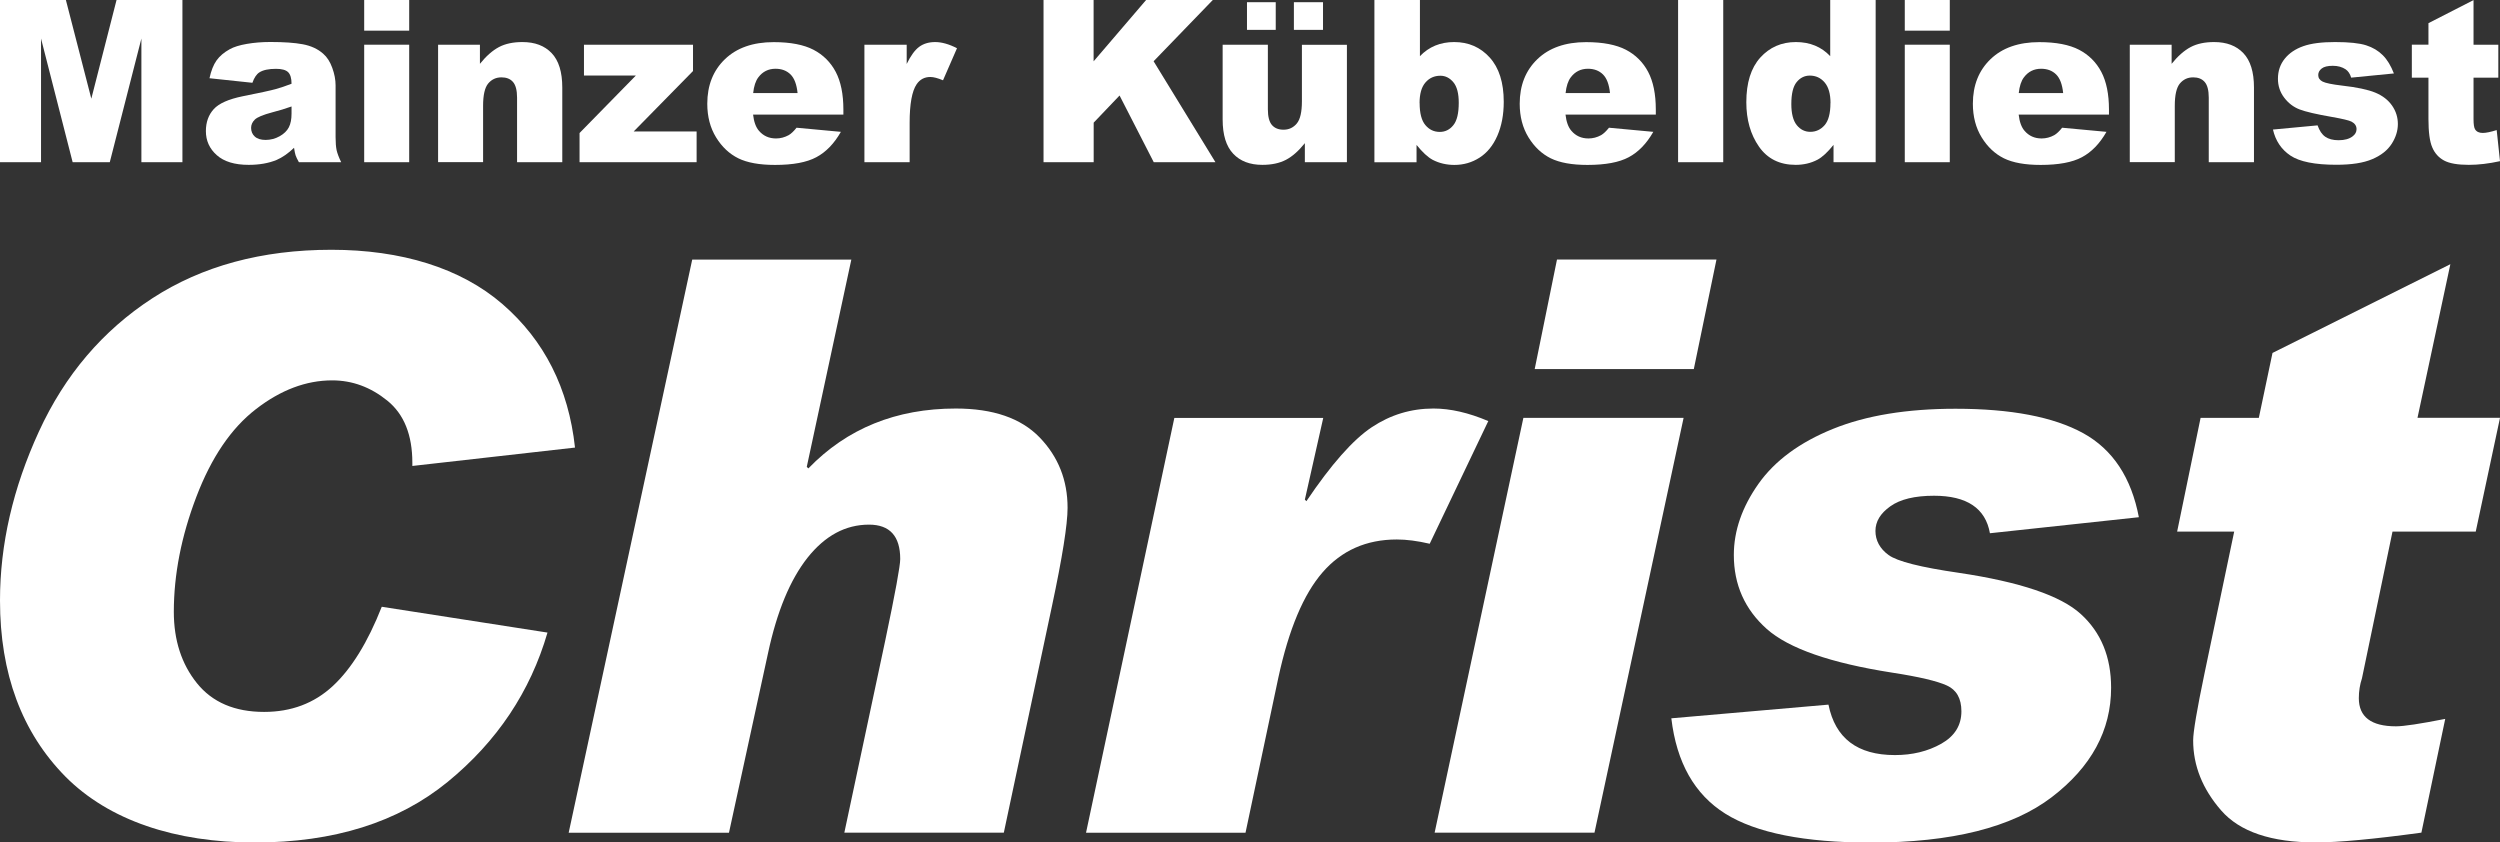
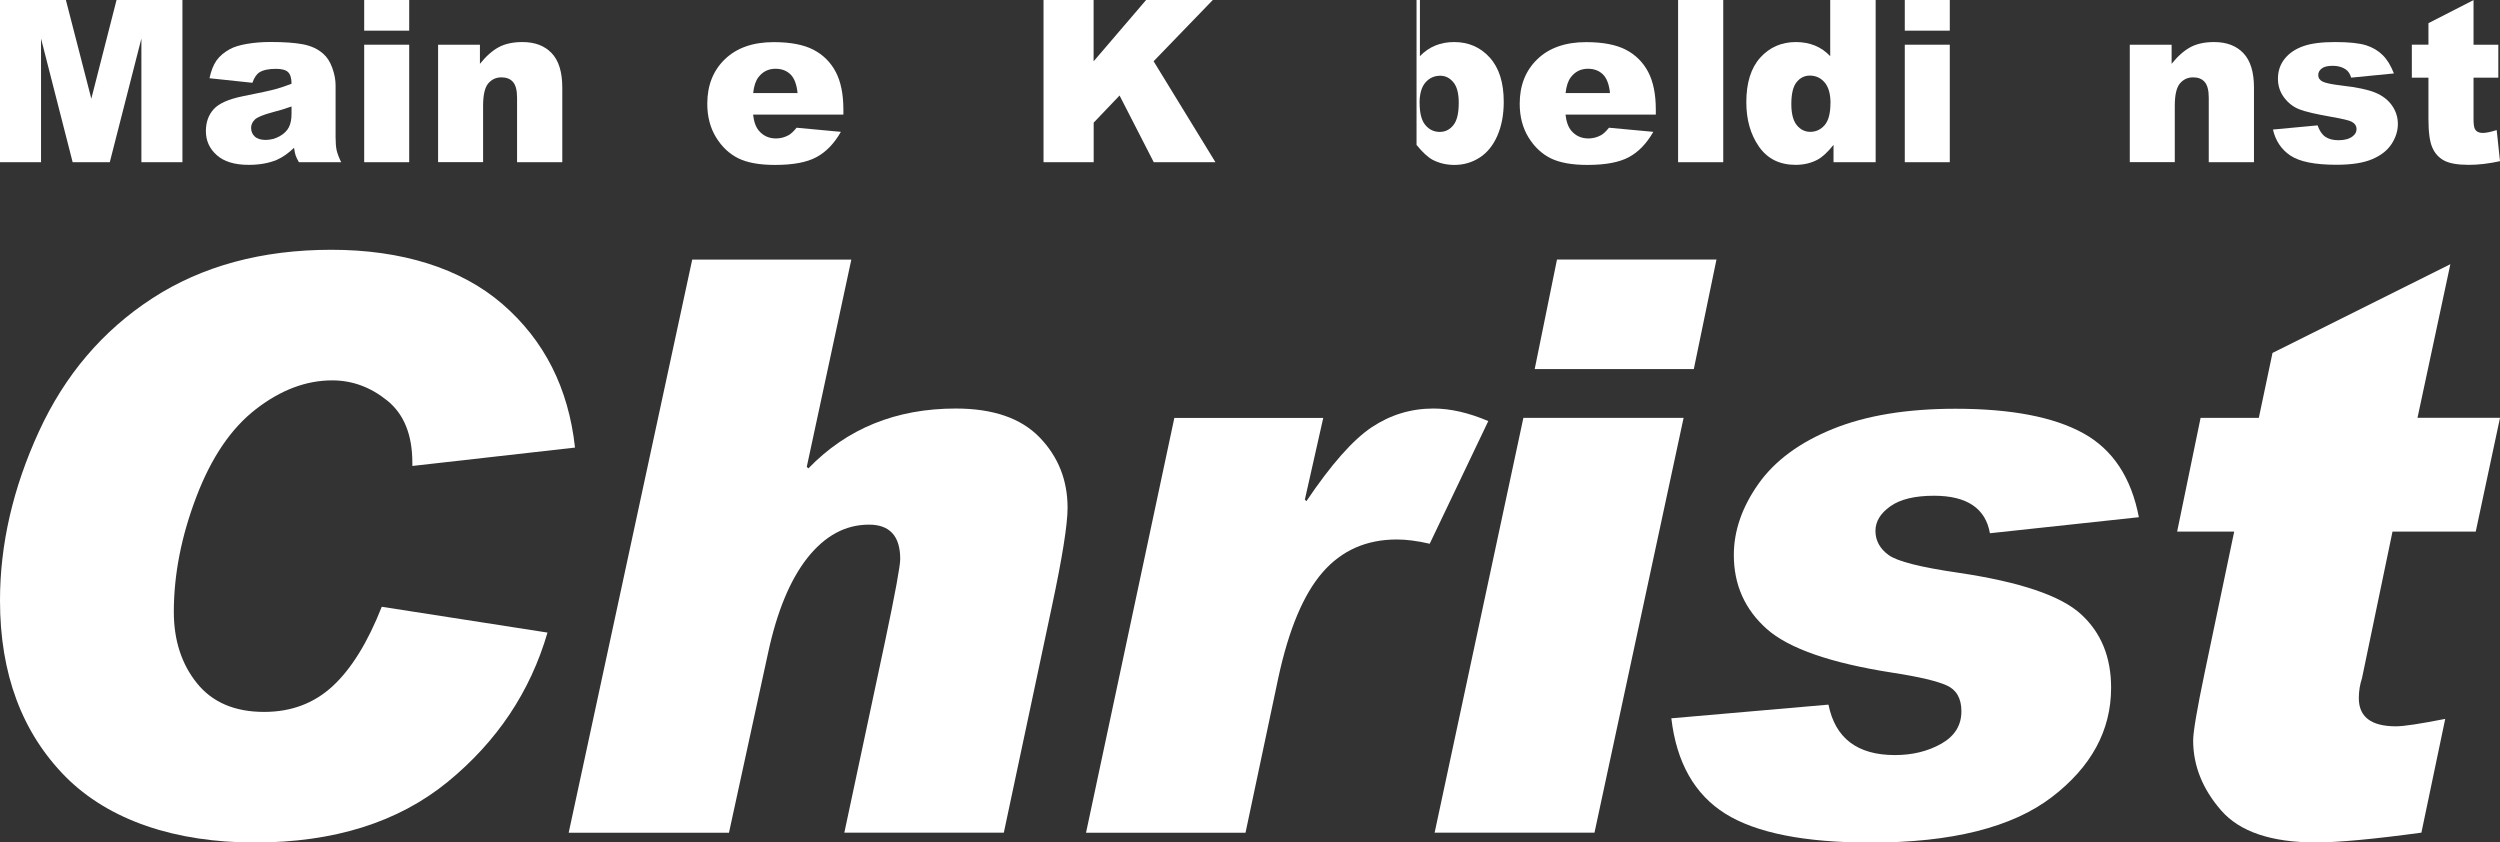
<svg xmlns="http://www.w3.org/2000/svg" id="uuid-7ae453d8-1771-4556-92e4-f6296e88bbbd" viewBox="0 0 340 114.57" width="340" height="114.57">
  <rect x="0" y="0" width="340" height="114.57" fill="#333333" stroke="none" />
  <defs>
    <style>.uuid-a8ee74c5-b02b-4822-8544-dcd40ab66f6a{fill:#fff;}</style>
  </defs>
  <path class="uuid-a8ee74c5-b02b-4822-8544-dcd40ab66f6a" d="m0,0h8.96l3.46,13.42L15.85,0h8.96v22.06h-5.58V5.24l-4.3,16.82h-5.05L5.58,5.24v16.82H0V0Z" />
  <path class="uuid-a8ee74c5-b02b-4822-8544-dcd40ab66f6a" d="m34.34,11.26l-5.85-.62c.22-1.02.54-1.83.96-2.42.42-.59,1.02-1.1,1.8-1.53.56-.31,1.33-.55,2.32-.72.98-.17,2.05-.26,3.19-.26,1.84,0,3.31.1,4.42.31,1.11.21,2.04.63,2.78,1.29.52.45.93,1.09,1.23,1.92.3.83.45,1.62.45,2.37v7.06c0,.75.05,1.34.14,1.77.1.43.3.97.62,1.63h-5.75c-.23-.41-.38-.72-.45-.94-.07-.22-.14-.55-.21-1.02-.8.77-1.6,1.32-2.39,1.66-1.08.44-2.34.66-3.78.66-1.91,0-3.35-.44-4.34-1.32-.99-.88-1.48-1.97-1.48-3.27,0-1.21.36-2.21,1.07-2.99.71-.78,2.03-1.36,3.94-1.75,2.3-.46,3.79-.78,4.47-.97.68-.19,1.4-.43,2.17-.73,0-.75-.16-1.28-.47-1.58-.31-.3-.86-.45-1.64-.45-1,0-1.76.16-2.26.48-.39.25-.71.72-.95,1.41Zm5.31,3.22c-.84.3-1.72.57-2.63.8-1.24.33-2.03.66-2.36.98-.34.33-.51.71-.51,1.13,0,.48.17.88.5,1.18.34.31.83.46,1.48.46s1.32-.17,1.9-.5c.59-.33,1-.73,1.25-1.21.25-.48.37-1.1.37-1.86v-.98Z" />
  <path class="uuid-a8ee74c5-b02b-4822-8544-dcd40ab66f6a" d="m49.53,0h6.12v4.17h-6.12V0Zm0,6.08h6.12v15.98h-6.12V6.08Z" />
  <path class="uuid-a8ee74c5-b02b-4822-8544-dcd40ab66f6a" d="m59.57,6.08h5.7v2.6c.85-1.06,1.72-1.82,2.59-2.28.87-.46,1.94-.68,3.19-.68,1.7,0,3.02.5,3.98,1.51.96,1.01,1.44,2.57,1.44,4.67v10.16h-6.15v-8.79c0-1-.19-1.71-.56-2.13-.37-.42-.89-.62-1.56-.62-.74,0-1.34.28-1.81.84-.46.56-.69,1.57-.69,3.02v7.67h-6.12V6.08Z" />
-   <path class="uuid-a8ee74c5-b02b-4822-8544-dcd40ab66f6a" d="m79.43,6.08h14.82v3.58l-8.07,8.22h8.56v4.18h-15.92v-3.97l7.66-7.82h-7.06v-4.18Z" />
  <path class="uuid-a8ee74c5-b02b-4822-8544-dcd40ab66f6a" d="m114.7,15.59h-12.28c.11.98.38,1.72.8,2.2.59.69,1.36,1.04,2.32,1.04.6,0,1.17-.15,1.72-.45.33-.19.69-.53,1.07-1.01l6.03.56c-.92,1.61-2.04,2.76-3.34,3.45-1.3.7-3.17,1.05-5.61,1.05-2.12,0-3.78-.3-5-.9-1.21-.6-2.22-1.54-3.02-2.84-.8-1.3-1.2-2.83-1.2-4.58,0-2.5.8-4.52,2.4-6.06,1.6-1.54,3.81-2.32,6.63-2.32,2.29,0,4.09.35,5.42,1.04,1.32.69,2.33,1.7,3.02,3.01.69,1.31,1.04,3.02,1.04,5.13v.69Zm-6.23-2.93c-.12-1.18-.44-2.03-.96-2.54-.52-.51-1.2-.77-2.04-.77-.97,0-1.75.39-2.33,1.16-.37.48-.61,1.2-.71,2.15h6.03Z" />
-   <path class="uuid-a8ee74c5-b02b-4822-8544-dcd40ab66f6a" d="m117.58,6.08h5.73v2.62c.55-1.13,1.12-1.91,1.71-2.34.59-.43,1.31-.64,2.17-.64s1.89.28,2.96.84l-1.9,4.36c-.72-.3-1.29-.45-1.72-.45-.8,0-1.42.33-1.87.99-.63.93-.95,2.68-.95,5.24v5.36h-6.15V6.08Z" />
  <path class="uuid-a8ee74c5-b02b-4822-8544-dcd40ab66f6a" d="m141.91,0h6.82v8.34l7.14-8.34h9.07l-8.05,8.33,8.41,13.73h-8.39l-4.65-9.07-3.52,3.69v5.38h-6.82V0Z" />
-   <path class="uuid-a8ee74c5-b02b-4822-8544-dcd40ab66f6a" d="m183.18,22.06h-5.72v-2.59c-.85,1.06-1.71,1.82-2.58,2.27-.87.45-1.93.68-3.2.68-1.69,0-3.01-.5-3.96-1.51-.96-1.01-1.44-2.56-1.44-4.66V6.08h6.15v8.79c0,1,.19,1.72.56,2.14.37.42.89.63,1.57.63.73,0,1.33-.28,1.8-.84.47-.56.7-1.57.7-3.02v-7.69h6.12v15.98ZM169.59.3h3.91v3.76h-3.91V.3Zm6.38,0h3.96v3.76h-3.96V.3Z" />
-   <path class="uuid-a8ee74c5-b02b-4822-8544-dcd40ab66f6a" d="m186.93,0h6.18v7.64c.61-.64,1.31-1.12,2.08-1.44.78-.32,1.64-.48,2.58-.48,1.95,0,3.56.7,4.83,2.1,1.27,1.4,1.91,3.41,1.91,6.03,0,1.75-.29,3.28-.87,4.61-.58,1.33-1.39,2.32-2.42,2.98-1.03.66-2.17.99-3.42.99-1.07,0-2.06-.23-2.95-.69-.67-.36-1.4-1.04-2.2-2.03v2.36h-5.73V0Zm6.14,14.02c0,1.37.26,2.37.78,2.99.52.62,1.17.93,1.96.93.73,0,1.35-.3,1.84-.91.5-.61.74-1.63.74-3.06,0-1.26-.24-2.19-.73-2.78-.49-.59-1.08-.89-1.77-.89-.83,0-1.51.31-2.04.93-.53.62-.79,1.55-.79,2.81Z" />
+   <path class="uuid-a8ee74c5-b02b-4822-8544-dcd40ab66f6a" d="m186.93,0h6.18v7.64c.61-.64,1.31-1.12,2.08-1.44.78-.32,1.64-.48,2.58-.48,1.95,0,3.56.7,4.83,2.1,1.27,1.4,1.91,3.41,1.91,6.03,0,1.75-.29,3.28-.87,4.61-.58,1.33-1.39,2.32-2.42,2.98-1.03.66-2.17.99-3.42.99-1.07,0-2.06-.23-2.95-.69-.67-.36-1.4-1.04-2.2-2.03v2.36V0Zm6.14,14.02c0,1.37.26,2.37.78,2.99.52.62,1.17.93,1.96.93.73,0,1.35-.3,1.84-.91.5-.61.74-1.63.74-3.06,0-1.26-.24-2.19-.73-2.78-.49-.59-1.08-.89-1.77-.89-.83,0-1.51.31-2.04.93-.53.62-.79,1.55-.79,2.81Z" />
  <path class="uuid-a8ee74c5-b02b-4822-8544-dcd40ab66f6a" d="m225.19,15.59h-12.28c.11.98.38,1.72.8,2.2.59.69,1.36,1.04,2.32,1.04.6,0,1.17-.15,1.72-.45.33-.19.69-.53,1.07-1.01l6.03.56c-.92,1.61-2.04,2.76-3.34,3.45-1.3.7-3.18,1.05-5.61,1.05-2.12,0-3.78-.3-5-.9-1.21-.6-2.22-1.54-3.02-2.84-.8-1.3-1.2-2.83-1.2-4.58,0-2.5.8-4.52,2.4-6.06,1.6-1.54,3.81-2.32,6.63-2.32,2.29,0,4.09.35,5.42,1.04,1.32.69,2.33,1.7,3.02,3.01.69,1.31,1.04,3.02,1.04,5.13v.69Zm-6.23-2.93c-.12-1.18-.44-2.03-.96-2.54-.52-.51-1.2-.77-2.04-.77-.97,0-1.75.39-2.33,1.16-.37.48-.61,1.2-.71,2.15h6.03Z" />
  <path class="uuid-a8ee74c5-b02b-4822-8544-dcd40ab66f6a" d="m228.22,0h6.14v22.06h-6.14V0Z" />
  <path class="uuid-a8ee74c5-b02b-4822-8544-dcd40ab66f6a" d="m255.09,0v22.06h-5.73v-2.36c-.8,1-1.53,1.68-2.2,2.03-.88.46-1.87.69-2.95.69-2.18,0-3.84-.83-4.99-2.48s-1.72-3.67-1.72-6.03c0-2.65.63-4.67,1.9-6.08,1.27-1.4,2.88-2.11,4.84-2.11.95,0,1.82.16,2.6.48.78.32,1.47.8,2.07,1.44V0h6.18Zm-6.14,14.02c0-1.25-.27-2.19-.8-2.81-.53-.62-1.2-.93-2.02-.93-.71,0-1.31.3-1.79.89-.48.59-.72,1.59-.72,2.98,0,1.3.25,2.26.74,2.87.5.61,1.11.91,1.84.91.78,0,1.43-.31,1.96-.92.52-.61.78-1.61.78-2.99Z" />
  <path class="uuid-a8ee74c5-b02b-4822-8544-dcd40ab66f6a" d="m259.05,0h6.12v4.17h-6.12V0Zm0,6.08h6.12v15.98h-6.12V6.08Z" />
-   <path class="uuid-a8ee74c5-b02b-4822-8544-dcd40ab66f6a" d="m286.82,15.59h-12.28c.11.98.38,1.72.8,2.2.59.69,1.36,1.04,2.32,1.04.6,0,1.17-.15,1.72-.45.33-.19.69-.53,1.07-1.01l6.03.56c-.92,1.61-2.04,2.76-3.34,3.45-1.3.7-3.18,1.05-5.61,1.05-2.12,0-3.78-.3-5-.9-1.21-.6-2.22-1.54-3.02-2.84-.8-1.3-1.2-2.83-1.2-4.58,0-2.5.8-4.52,2.4-6.06,1.6-1.54,3.81-2.32,6.63-2.32,2.29,0,4.09.35,5.42,1.04,1.32.69,2.33,1.7,3.02,3.01.69,1.31,1.04,3.02,1.04,5.13v.69Zm-6.23-2.93c-.12-1.18-.44-2.03-.96-2.54-.52-.51-1.2-.77-2.04-.77-.97,0-1.75.39-2.33,1.16-.37.48-.61,1.2-.71,2.15h6.03Z" />
  <path class="uuid-a8ee74c5-b02b-4822-8544-dcd40ab66f6a" d="m289.64,6.08h5.7v2.6c.85-1.06,1.72-1.82,2.59-2.28.87-.46,1.94-.68,3.19-.68,1.7,0,3.02.5,3.98,1.51.96,1.01,1.44,2.57,1.44,4.67v10.16h-6.15v-8.79c0-1-.19-1.71-.56-2.13-.37-.42-.89-.62-1.56-.62-.74,0-1.34.28-1.81.84-.46.56-.69,1.57-.69,3.02v7.67h-6.12V6.08Z" />
  <path class="uuid-a8ee74c5-b02b-4822-8544-dcd40ab66f6a" d="m309.11,17.62l6.08-.57c.25.72.6,1.24,1.05,1.55.45.31,1.05.47,1.81.47.82,0,1.46-.18,1.91-.53.35-.26.53-.59.53-.98,0-.44-.23-.78-.69-1.02-.33-.17-1.21-.38-2.63-.63-2.13-.37-3.6-.71-4.43-1.03-.83-.32-1.52-.85-2.09-1.6-.57-.75-.85-1.61-.85-2.57,0-1.05.31-1.96.92-2.72.61-.76,1.45-1.33,2.53-1.71,1.07-.38,2.51-.56,4.32-.56,1.91,0,3.31.15,4.22.44.91.29,1.66.74,2.27,1.35.61.61,1.11,1.44,1.51,2.48l-5.81.57c-.15-.51-.4-.89-.75-1.13-.48-.32-1.06-.48-1.75-.48s-1.2.12-1.51.37c-.32.25-.47.54-.47.89,0,.39.2.69.6.89.4.2,1.27.38,2.62.54,2.04.23,3.55.55,4.54.96.99.41,1.75,1,2.28,1.76.53.76.79,1.6.79,2.51s-.28,1.82-.84,2.69c-.56.87-1.43,1.57-2.63,2.08-1.2.52-2.83.77-4.9.77-2.92,0-5-.42-6.24-1.25-1.24-.83-2.03-2.02-2.38-3.55Z" />
  <path class="uuid-a8ee74c5-b02b-4822-8544-dcd40ab66f6a" d="m336.4,0v6.08h3.37v4.48h-3.37v5.66c0,.68.07,1.13.2,1.35.2.34.55.51,1.05.51.45,0,1.08-.13,1.9-.39l.45,4.23c-1.51.33-2.93.5-4.24.5-1.52,0-2.65-.2-3.37-.59-.72-.39-1.26-.98-1.6-1.78-.35-.8-.52-2.09-.52-3.87v-5.62h-2.26v-4.48h2.26v-2.93l6.14-3.14Z" />
  <path class="uuid-a8ee74c5-b02b-4822-8544-dcd40ab66f6a" d="m78.2,60.87l-22.12,2.5v-.43c0-3.79-1.13-6.61-3.4-8.45-2.27-1.84-4.77-2.76-7.5-2.76-3.54,0-7,1.3-10.37,3.91-3.37,2.6-6.07,6.58-8.11,11.94-2.04,5.35-3.06,10.56-3.06,15.63,0,3.86,1.05,7.1,3.14,9.7,2.09,2.6,5.14,3.91,9.14,3.91,3.69,0,6.8-1.17,9.33-3.51,2.53-2.34,4.76-5.94,6.67-10.79l22.54,3.51c-2.34,8.05-6.87,14.82-13.58,20.31-6.72,5.49-15.46,8.24-26.24,8.24s-19.82-2.99-25.76-8.98C2.97,99.59,0,91.62,0,81.66,0,74.04,1.76,66.38,5.29,58.69c3.53-7.69,8.67-13.73,15.44-18.13,6.77-4.39,14.89-6.59,24.35-6.59s17.57,2.46,23.26,7.39c5.69,4.93,8.98,11.43,9.86,19.51Z" />
  <path class="uuid-a8ee74c5-b02b-4822-8544-dcd40ab66f6a" d="m109.95,63.69c5.24-5.42,11.93-8.13,20.04-8.13,5.07,0,8.87,1.31,11.4,3.93,2.53,2.62,3.8,5.81,3.8,9.57,0,2.27-.71,6.73-2.13,13.4l-6.54,30.78h-21.69l5.58-26.21c1.35-6.41,2.02-10.08,2.02-11,0-3.12-1.42-4.68-4.25-4.68-3.19,0-5.97,1.5-8.35,4.49-2.37,3-4.16,7.31-5.37,12.95l-5.32,24.46h-21.8l16.8-77.94h21.64l-6.06,28.18.21.21Z" />
  <path class="uuid-a8ee74c5-b02b-4822-8544-dcd40ab66f6a" d="m202.41,57.26l-7.97,16.69c-1.67-.39-3.16-.58-4.47-.58-4.15,0-7.51,1.49-10.1,4.47-2.59,2.98-4.59,7.74-6.01,14.3l-4.47,21.11h-21.69l12.01-56.41h20.25l-2.5,11.11.21.21c3.37-5,6.33-8.35,8.88-10.05,2.55-1.7,5.35-2.55,8.4-2.55,2.3,0,4.78.57,7.44,1.7Z" />
  <path class="uuid-a8ee74c5-b02b-4822-8544-dcd40ab66f6a" d="m228.97,56.83l-12.12,56.41h-21.74l12.07-56.41h21.8Zm4.47-21.53l-3.08,14.89h-21.64l3.03-14.89h21.69Z" />
  <path class="uuid-a8ee74c5-b02b-4822-8544-dcd40ab66f6a" d="m290.89,70.34l-20.26,2.18c-.6-3.4-3.14-5.1-7.6-5.1-2.62,0-4.61.48-5.95,1.44-1.35.96-2.02,2.07-2.02,3.35s.59,2.4,1.78,3.27c1.19.87,4.37,1.67,9.54,2.42,8.33,1.24,13.87,3.11,16.61,5.61,2.75,2.5,4.12,5.84,4.12,10.02,0,5.81-2.69,10.77-8.08,14.89-5.39,4.11-13.59,6.17-24.61,6.17-9,0-15.59-1.31-19.78-3.93-4.18-2.62-6.63-6.95-7.34-12.97l21.37-1.86c.92,4.57,3.93,6.86,9.04,6.86,2.37,0,4.47-.51,6.3-1.54,1.82-1.03,2.74-2.5,2.74-4.41,0-1.74-.66-2.91-1.97-3.51-1.31-.6-3.79-1.19-7.44-1.75-8.4-1.31-14.09-3.3-17.07-5.95-2.98-2.66-4.47-6.01-4.47-10.05,0-3.3,1.12-6.52,3.35-9.68,2.23-3.15,5.61-5.64,10.13-7.47,4.52-1.83,10.07-2.74,16.67-2.74,7.55,0,13.33,1.11,17.36,3.32,4.02,2.22,6.55,6.03,7.58,11.46Z" />
  <path class="uuid-a8ee74c5-b02b-4822-8544-dcd40ab66f6a" d="m340,56.83l-3.3,15.47h-11.32l-4.15,19.94c-.28.85-.43,1.75-.43,2.71,0,2.55,1.68,3.83,5.05,3.83,1.06,0,3.3-.34,6.7-1.01l-3.24,15.47c-6.52.89-11.31,1.33-14.35,1.33-6.06,0-10.36-1.45-12.89-4.36-2.53-2.91-3.8-6.08-3.8-9.52,0-1.13.51-4.16,1.54-9.09l4.04-19.3h-7.76l3.19-15.47h7.92l1.86-8.83,24.19-12.07-4.47,20.89h11.22Z" />
</svg>